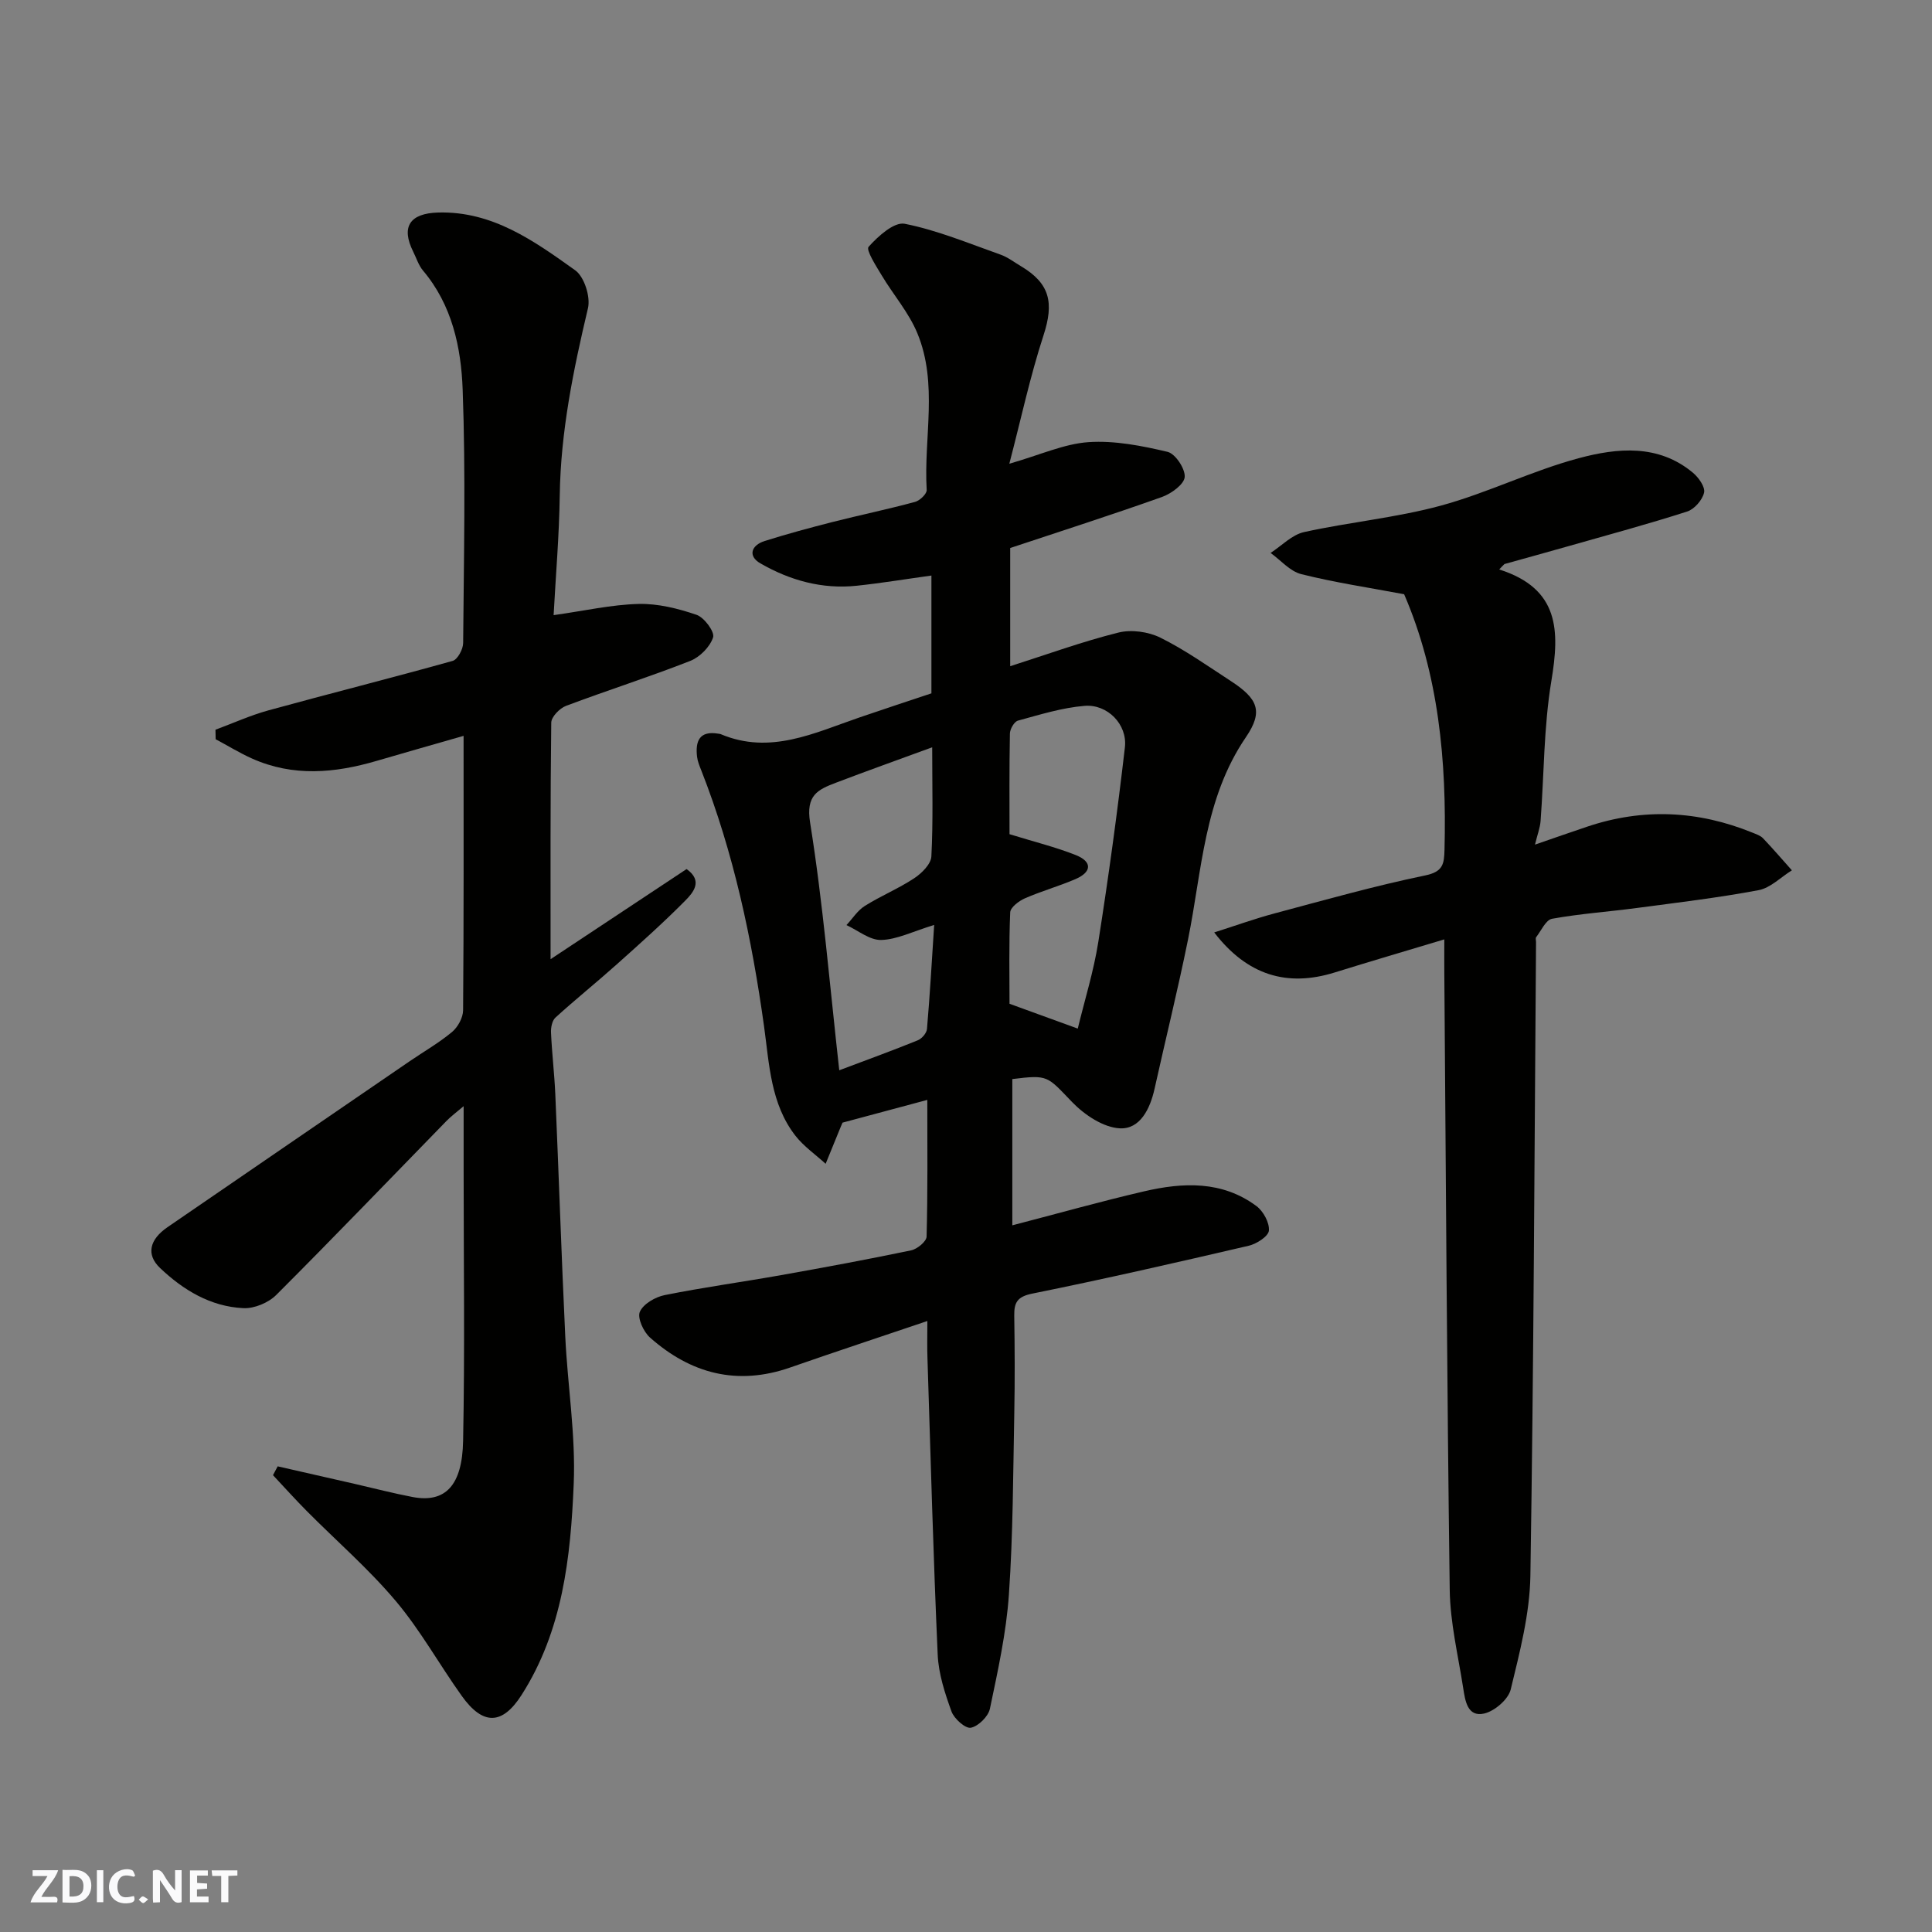
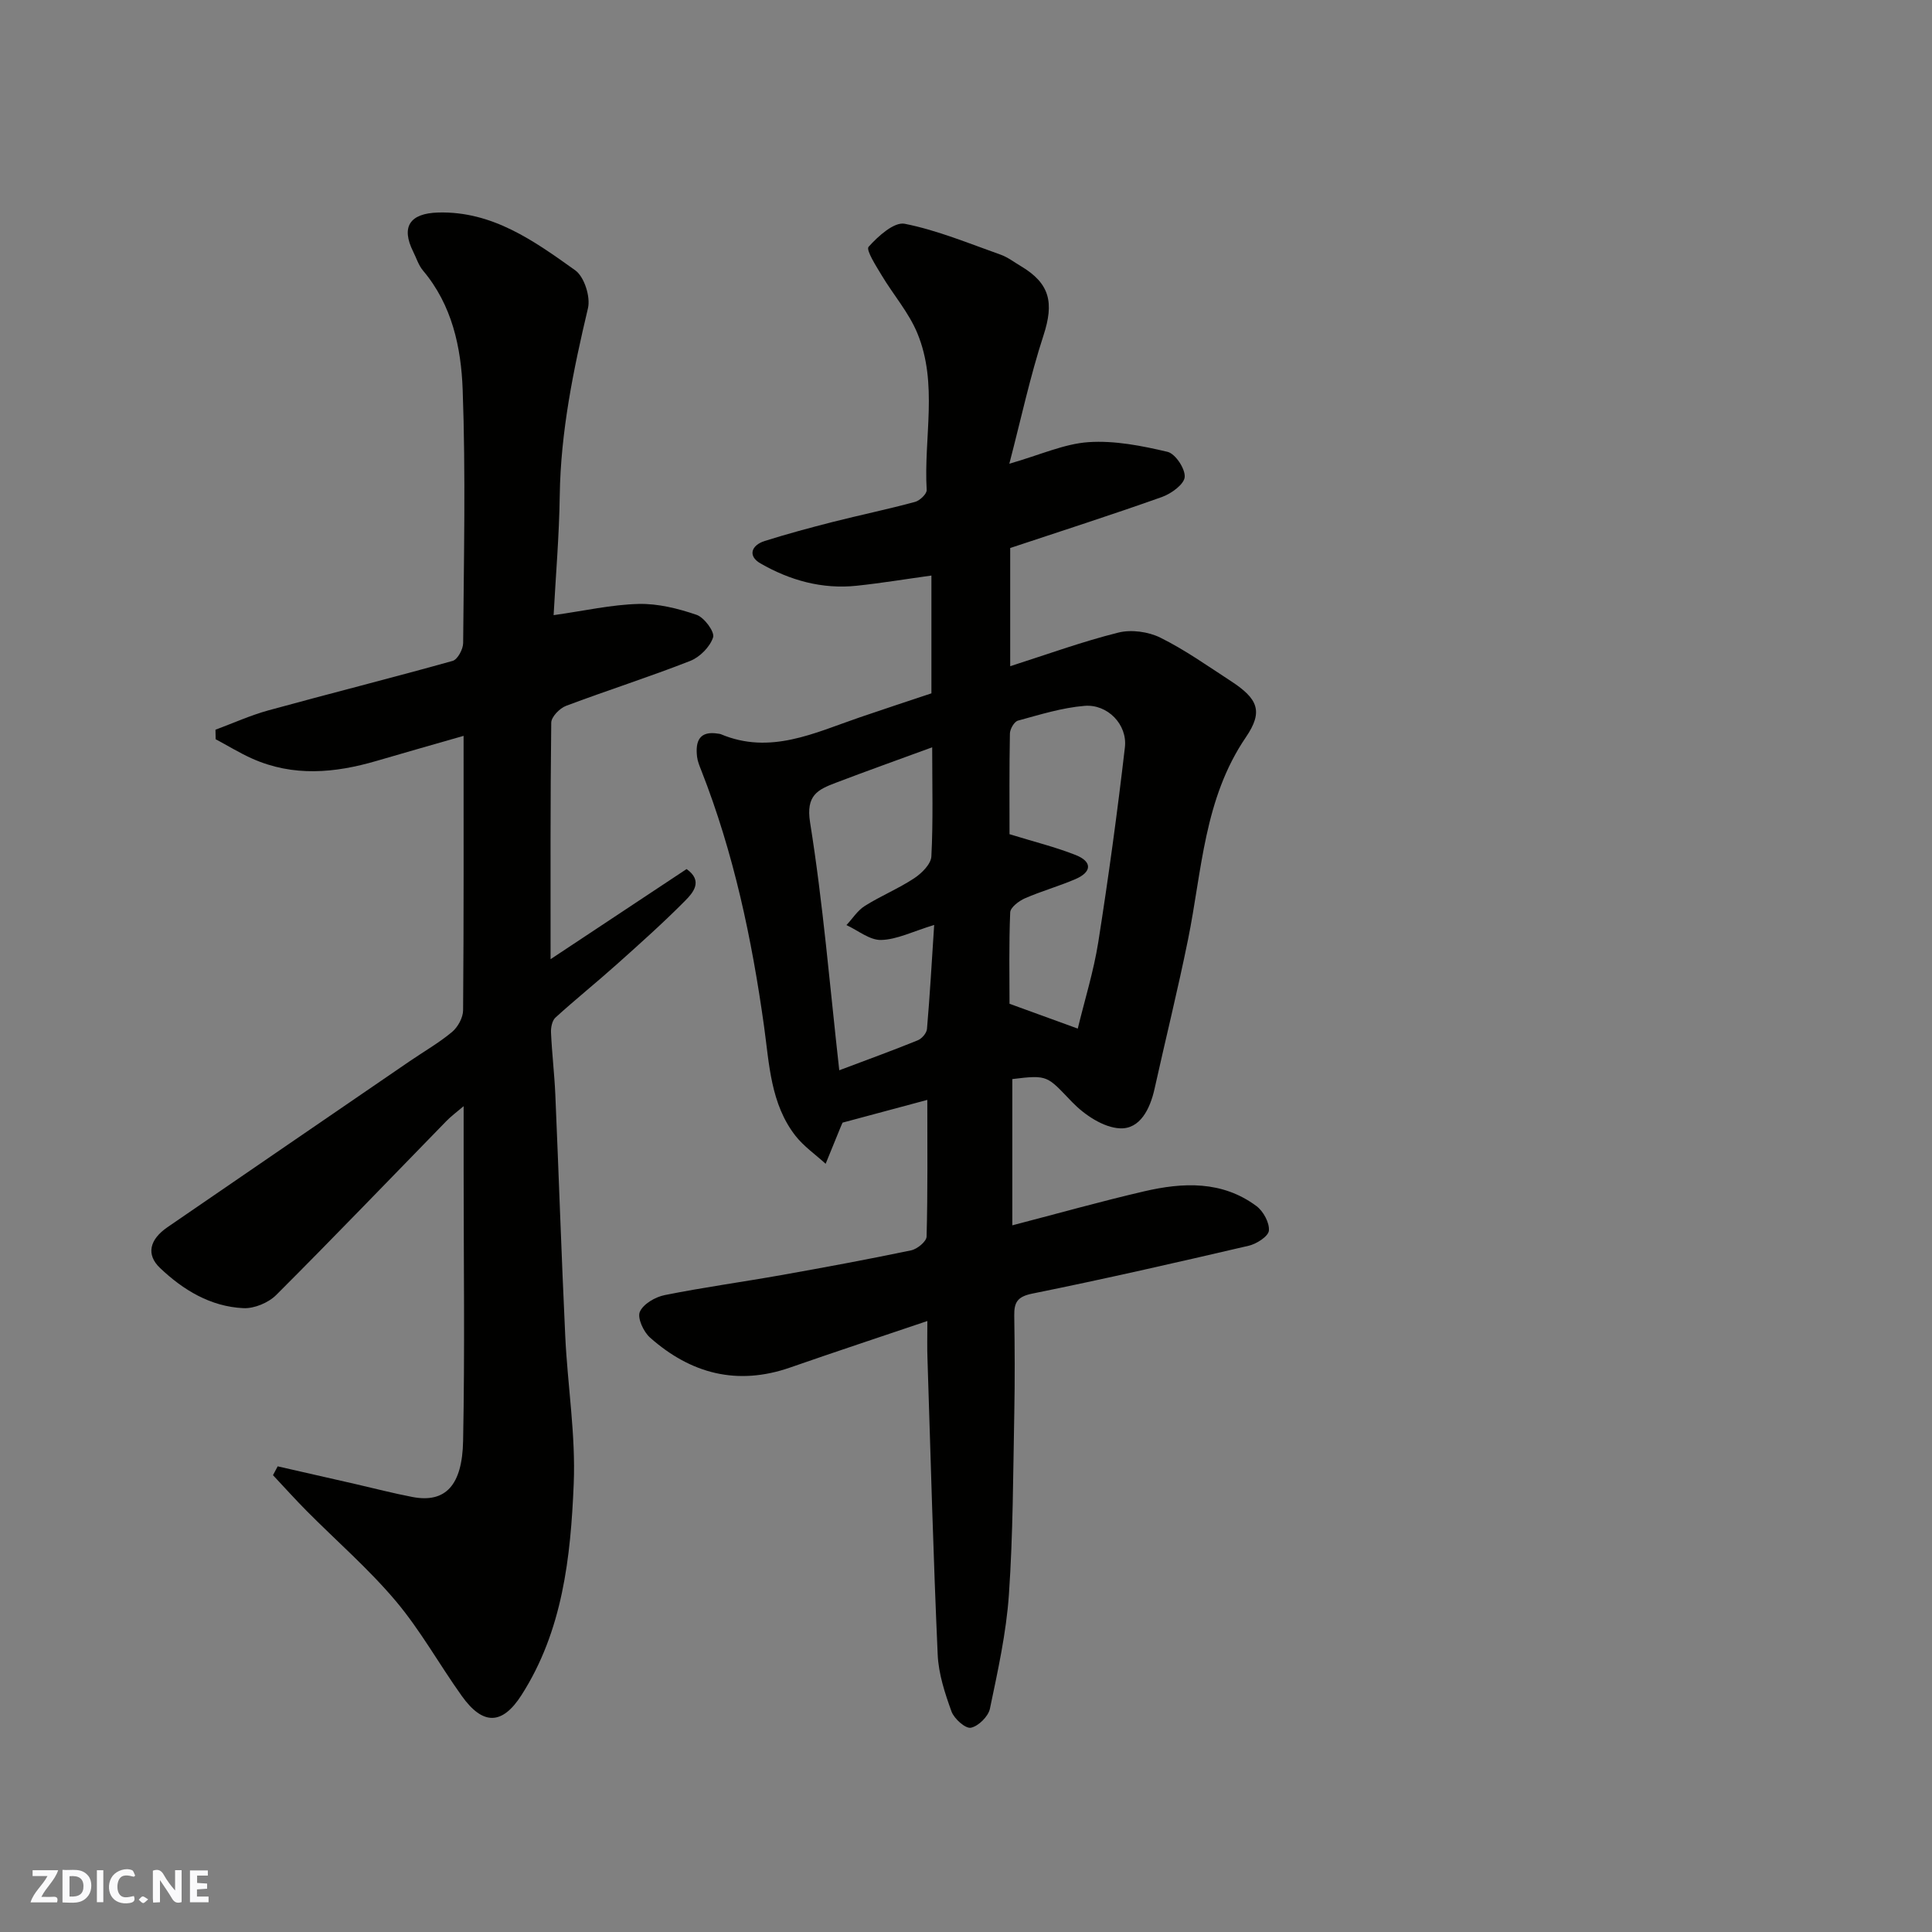
<svg xmlns="http://www.w3.org/2000/svg" enable-background="new 0 0 400 400" viewBox="0 0 400 400">
  <rect x="0" y="0" width="400" height="400" fill="#808080" stroke="none" />
  <g fill="#fafafb">
    <path d="m37.59 393.81c-.92.31-1.52.05-2-.78-.7-1.2-1.52-2.34-2.47-3.78v4.59c-.55.03-.95.05-1.41.07-.03-.37-.06-.64-.06-.91 0-1.91 0-3.81 0-5.7 1.13-.41 1.77-.03 2.29.91.62 1.11 1.38 2.14 2.31 3.19v-4.2h1.35v6.61z" />
    <path d="m12.94 393.88v-6.75c1.9.19 3.93-.54 5.37 1.29.8 1.01.78 2.88.03 3.97-1.37 1.97-3.4 1.51-5.4 1.49m1.45-1.22c2.04.12 2.92-.58 2.89-2.21-.03-1.51-.98-2.19-2.89-2z" />
    <path d="m11.81 393.87h-5.49c.68-2.18 2.47-3.48 3.51-5.45h-3.08v-1.21h5.29c-.71 2.13-2.44 3.48-3.47 5.51.86 0 1.63.04 2.39-.01.79-.05 1.14.21.85 1.16" />
    <path d="m39.33 393.86v-6.61h3.7v1.07h-2.22v1.52c.68.04 1.34.09 2.07.13v1.07c-.72.05-1.38.09-2.1.14v1.48h2.4v1.19h-3.85z" />
    <path d="m27.71 388.56c-1.15-.3-2.46-.61-3.1.64-.37.73-.41 1.93-.06 2.67.63 1.35 1.99.93 3.17.68.35.94-.01 1.32-.93 1.46-1.62.25-3.05-.27-3.76-1.48-.73-1.24-.6-3.03.31-4.17.88-1.11 2.71-1.7 4-1.16.32.13.44.74.65 1.12-.1.08-.19.16-.28.24" />
-     <path d="m49.15 387.24v1.07c-.59.02-1.17.05-1.87.08v5.44h-1.48v-5.44h-1.85c-.05-.4-.08-.73-.13-1.15z" />
    <path d="m20.06 387.21h1.33v6.62h-1.33z" />
    <path d="m30.68 393.25c-.49.38-.8.79-1.05.76-.32-.05-.6-.45-.9-.7.26-.24.51-.64.8-.67.29-.04.62.3 1.15.61" />
  </g>
  <path d="m192 273.5c-9.97 3.37-19.22 6.43-28.41 9.63-10.96 3.82-20.58 1.28-29.02-6.21-1.34-1.19-2.65-4.05-2.1-5.32.71-1.63 3.19-3.07 5.13-3.46 8-1.61 16.09-2.71 24.13-4.14 8.99-1.6 17.97-3.26 26.91-5.13 1.26-.26 3.17-1.83 3.2-2.84.25-9.26.15-18.54.15-28.31-6.27 1.68-11.9 3.19-17.55 4.71-.11.27-.25.56-.37.85-1.05 2.56-2.09 5.11-3.13 7.67-2.09-1.91-4.49-3.57-6.22-5.76-5.19-6.62-5.45-14.93-6.53-22.69-2.53-18.16-6.29-35.93-13.01-53.03-.36-.91-.75-1.84-.86-2.79-.38-3.23.48-5.44 4.39-4.78.16.03.34.03.49.09 10.26 4.34 19.44-.27 28.8-3.47 4.91-1.68 9.83-3.3 14.84-4.97 0-8.05 0-16.01 0-24.39-5.29.73-10.36 1.57-15.46 2.11-7.15.76-13.84-1.11-19.95-4.63-2.65-1.53-1.89-3.76.91-4.64 4.64-1.46 9.34-2.73 14.05-3.93 5.68-1.44 11.42-2.63 17.07-4.16.99-.27 2.45-1.67 2.4-2.47-.64-10.84 2.41-21.98-1.94-32.47-1.77-4.27-4.97-7.94-7.38-11.97-1.16-1.93-3.29-5.25-2.71-5.9 1.96-2.19 5.29-5.2 7.48-4.77 6.76 1.34 13.26 4.06 19.82 6.38 1.51.53 2.84 1.57 4.24 2.4 6.04 3.59 6.87 7.58 4.68 14.31-2.78 8.52-4.66 17.33-7.08 26.59 6.45-1.85 11.37-4.13 16.41-4.47 5.4-.36 11.02.75 16.35 2.01 1.61.38 3.68 3.5 3.55 5.21-.12 1.52-2.78 3.44-4.69 4.13-10.4 3.7-20.91 7.07-31.44 10.57v24.47c7.61-2.43 14.9-5.09 22.39-6.96 2.68-.67 6.2-.19 8.7 1.05 5.09 2.52 9.79 5.86 14.57 8.97 5.62 3.66 6.8 6.27 3.14 11.64-8.69 12.74-9.08 27.6-11.98 41.88-2.1 10.36-4.65 20.63-6.94 30.95-.92 4.13-3 8.35-7.16 8.15-3.42-.16-7.34-2.79-9.89-5.43-5.21-5.4-4.89-5.7-12.39-4.77v30.28c9.54-2.48 18.35-4.96 27.26-7.03 8.07-1.88 16.18-2.24 23.29 3.05 1.42 1.06 2.72 3.45 2.57 5.08-.11 1.19-2.55 2.75-4.19 3.13-14.9 3.47-29.82 6.88-44.81 9.91-3.1.63-3.76 1.84-3.72 4.56.1 6.66.14 13.33.01 20-.25 12.6-.25 25.23-1.12 37.79-.55 7.93-2.3 15.8-3.93 23.6-.34 1.6-2.4 3.63-3.95 3.93-1.13.21-3.45-1.86-4-3.36-1.37-3.78-2.68-7.79-2.86-11.76-.91-20.36-1.46-40.73-2.11-61.09-.1-2.43-.03-4.86-.03-8zm1-118.78c-7.21 2.64-13.62 4.93-19.97 7.35-3.69 1.41-6.22 2.55-5.31 8.22 2.68 16.75 4.07 33.71 6.04 51.3 6.02-2.27 11.18-4.14 16.26-6.21.84-.34 1.83-1.49 1.9-2.34.6-6.93.99-13.88 1.49-21.54-4.49 1.37-7.72 3.03-10.98 3.11-2.37.06-4.79-1.98-7.18-3.08 1.26-1.35 2.3-3.03 3.81-3.97 3.3-2.08 6.97-3.58 10.22-5.73 1.56-1.03 3.47-2.93 3.55-4.52.38-7.28.17-14.59.17-22.59zm30.14 58.24c1.44-5.95 3.29-11.86 4.25-17.92 2.11-13.4 3.95-26.85 5.51-40.33.54-4.72-3.6-8.96-8.35-8.57-4.66.38-9.25 1.82-13.8 3.06-.76.21-1.64 1.73-1.66 2.67-.14 7.27-.08 14.55-.08 20.84 5.12 1.58 9.52 2.66 13.69 4.31 3.49 1.38 3.37 3.53-.06 5-3.42 1.47-7.04 2.48-10.45 3.97-1.25.55-3 1.88-3.04 2.92-.28 6.61-.14 13.24-.14 18.91 4.88 1.78 8.98 3.27 14.13 5.14z" fill="#010100" />
-   <path d="m57.49 303.59c5.34 1.22 10.69 2.43 16.03 3.65 3.97.91 7.91 1.94 11.9 2.7 6.85 1.3 10.28-2.48 10.46-11.58.37-18.66.11-37.33.11-56 0-4.16 0-8.32 0-13.34-1.54 1.31-2.64 2.12-3.58 3.09-11.72 12.01-23.34 24.13-35.21 35.99-1.62 1.62-4.55 2.85-6.81 2.74-6.79-.32-12.46-3.75-17.27-8.33-2.91-2.78-2.16-5.88 1.55-8.43 16.68-11.45 33.38-22.88 50.07-34.31 2.96-2.03 6.1-3.82 8.84-6.1 1.21-1.01 2.29-2.97 2.3-4.51.15-18.82.1-37.65.1-56.81-6.2 1.78-12.12 3.46-18.03 5.19-8.64 2.53-17.25 3.31-25.74-.48-2.6-1.16-5.04-2.67-7.56-4.01-.01-.66-.03-1.31-.04-1.97 3.64-1.35 7.21-2.97 10.94-4 12.7-3.49 25.48-6.7 38.17-10.25 1.02-.29 2.16-2.41 2.17-3.69.14-17.5.54-35.01-.1-52.49-.32-8.72-2.19-17.5-8.21-24.63-.92-1.09-1.37-2.59-2.03-3.91-2.56-5.14-.73-7.94 5.17-8.11 11.26-.31 19.88 5.9 28.37 11.96 1.88 1.34 3.2 5.5 2.64 7.86-3.03 12.78-5.65 25.55-5.84 38.76-.12 8.38-.84 16.76-1.27 24.78 6.41-.9 11.98-2.18 17.59-2.32 4-.1 8.17.94 12 2.25 1.59.54 3.79 3.52 3.43 4.66-.63 1.97-2.75 4.11-4.75 4.89-8.48 3.33-17.17 6.09-25.7 9.3-1.32.5-3.05 2.28-3.06 3.48-.2 15.98-.14 31.96-.14 48.97 9.78-6.48 18.92-12.54 28.16-18.66 3.48 2.47 1.35 4.89-.32 6.58-4.54 4.58-9.36 8.88-14.17 13.18-4.16 3.72-8.52 7.22-12.65 10.98-.7.63-.98 2.07-.93 3.12.19 4.26.7 8.5.89 12.76.72 16.7 1.27 33.41 2.06 50.11.48 10.21 2.18 20.44 1.75 30.6-.63 15.16-2.29 30.38-10.81 43.69-3.98 6.22-7.99 6.3-12.36.18-4.65-6.5-8.56-13.6-13.69-19.68-5.62-6.66-12.28-12.43-18.44-18.64-2.38-2.4-4.64-4.92-6.96-7.39.34-.61.65-1.22.97-1.83z" fill="#010100" />
-   <path d="m310.4 117.9c12.51 3.99 12.51 12.72 10.8 23.04-1.59 9.54-1.51 19.36-2.24 29.05-.11 1.41-.65 2.78-1.16 4.88 3.97-1.37 7.39-2.57 10.82-3.72 11.56-3.89 22.97-3.34 34.23 1.25.75.31 1.62.59 2.15 1.14 2.06 2.16 4 4.42 5.99 6.65-2.29 1.42-4.42 3.64-6.89 4.11-8.34 1.57-16.8 2.57-25.22 3.69-5.85.78-11.75 1.18-17.54 2.23-1.3.23-2.25 2.47-3.3 3.82-.16.21-.02.65-.02.98-.33 43.74-.48 87.49-1.17 131.23-.13 7.88-2.2 15.8-4.07 23.53-.5 2.06-3.34 4.5-5.51 4.99-3.47.78-3.93-2.7-4.33-5.27-1.05-6.77-2.7-13.55-2.79-20.34-.57-42.58-.79-85.16-1.12-127.73-.02-1.98 0-3.96 0-6.94-7.95 2.39-15.34 4.56-22.7 6.85-9.84 3.06-18.1.6-24.94-8.29 4.4-1.4 8.38-2.84 12.46-3.93 10.37-2.77 20.72-5.7 31.22-7.87 3.74-.77 3.92-2.42 4-5.34.47-18.37-1.23-36.38-8.36-52.88-7.24-1.36-14.35-2.42-21.29-4.16-2.34-.58-4.25-2.88-6.36-4.39 2.3-1.49 4.43-3.77 6.94-4.32 9.38-2.07 19.05-2.96 28.3-5.47 9.7-2.64 18.87-7.23 28.58-9.83 7.96-2.13 16.47-2.97 23.64 3.03 1.17.98 2.56 2.95 2.29 4.11-.36 1.53-2.01 3.43-3.51 3.91-8.04 2.58-16.2 4.79-24.33 7.1-4.49 1.28-8.99 2.51-13.49 3.77-.38.36-.73.74-1.08 1.12z" fill="#010100" />
+   <path d="m57.49 303.59c5.34 1.22 10.69 2.43 16.03 3.65 3.97.91 7.91 1.94 11.9 2.7 6.85 1.3 10.28-2.48 10.46-11.58.37-18.66.11-37.33.11-56 0-4.16 0-8.32 0-13.34-1.54 1.31-2.64 2.12-3.58 3.09-11.72 12.01-23.34 24.13-35.21 35.99-1.62 1.62-4.55 2.85-6.81 2.74-6.79-.32-12.46-3.75-17.27-8.33-2.91-2.78-2.16-5.88 1.55-8.43 16.68-11.45 33.38-22.88 50.07-34.31 2.96-2.03 6.1-3.82 8.84-6.1 1.21-1.01 2.29-2.97 2.3-4.51.15-18.82.1-37.65.1-56.81-6.2 1.78-12.12 3.46-18.03 5.19-8.64 2.53-17.25 3.31-25.74-.48-2.6-1.16-5.04-2.67-7.56-4.01-.01-.66-.03-1.31-.04-1.97 3.64-1.35 7.21-2.97 10.94-4 12.7-3.49 25.48-6.7 38.17-10.25 1.02-.29 2.16-2.41 2.17-3.69.14-17.5.54-35.01-.1-52.49-.32-8.72-2.19-17.5-8.21-24.63-.92-1.09-1.37-2.59-2.03-3.91-2.56-5.14-.73-7.94 5.17-8.11 11.26-.31 19.88 5.9 28.37 11.96 1.88 1.34 3.2 5.5 2.64 7.86-3.03 12.78-5.65 25.55-5.84 38.76-.12 8.38-.84 16.76-1.27 24.78 6.41-.9 11.98-2.18 17.59-2.32 4-.1 8.17.94 12 2.25 1.59.54 3.79 3.52 3.43 4.66-.63 1.97-2.75 4.11-4.75 4.89-8.48 3.33-17.17 6.09-25.7 9.3-1.32.5-3.05 2.28-3.06 3.48-.2 15.98-.14 31.96-.14 48.97 9.78-6.48 18.92-12.54 28.16-18.66 3.48 2.47 1.35 4.89-.32 6.58-4.54 4.58-9.36 8.88-14.17 13.18-4.16 3.72-8.52 7.22-12.65 10.98-.7.63-.98 2.07-.93 3.12.19 4.26.7 8.5.89 12.76.72 16.7 1.27 33.41 2.06 50.11.48 10.21 2.18 20.44 1.75 30.6-.63 15.16-2.29 30.38-10.81 43.69-3.98 6.22-7.99 6.3-12.36.18-4.65-6.5-8.56-13.6-13.69-19.68-5.62-6.66-12.28-12.43-18.44-18.64-2.38-2.4-4.64-4.92-6.96-7.39.34-.61.65-1.22.97-1.83" fill="#010100" />
</svg>